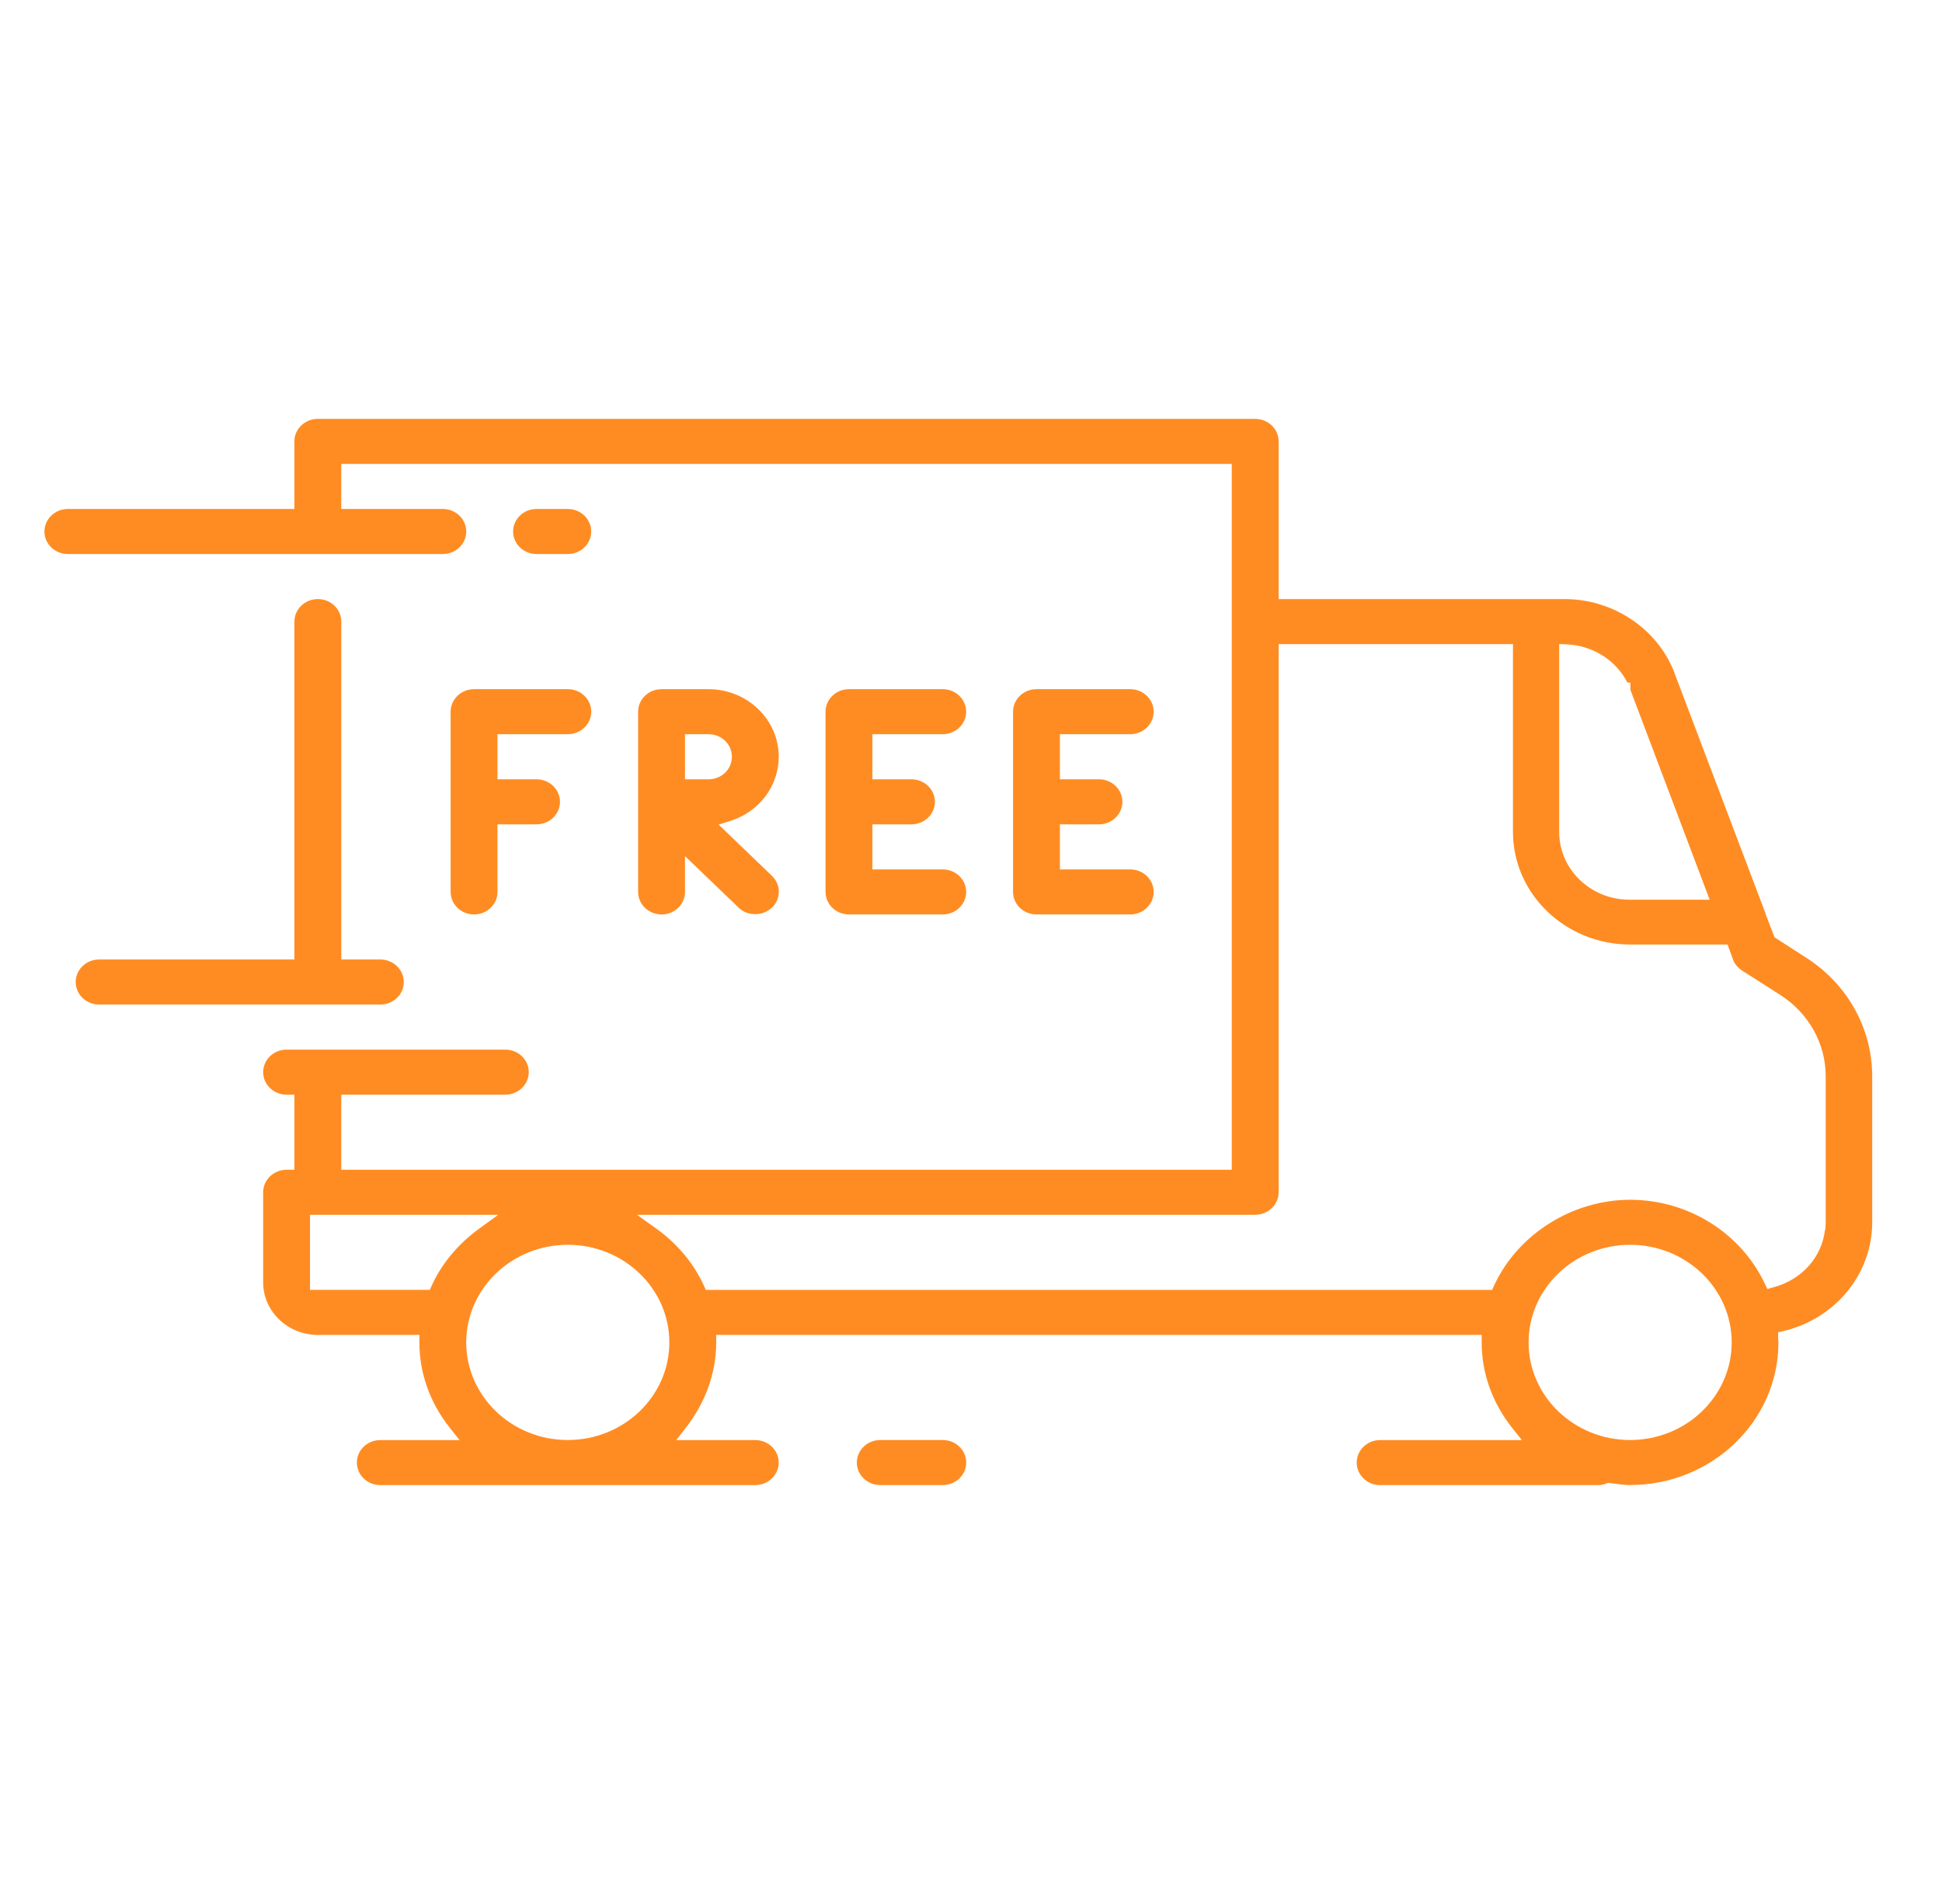
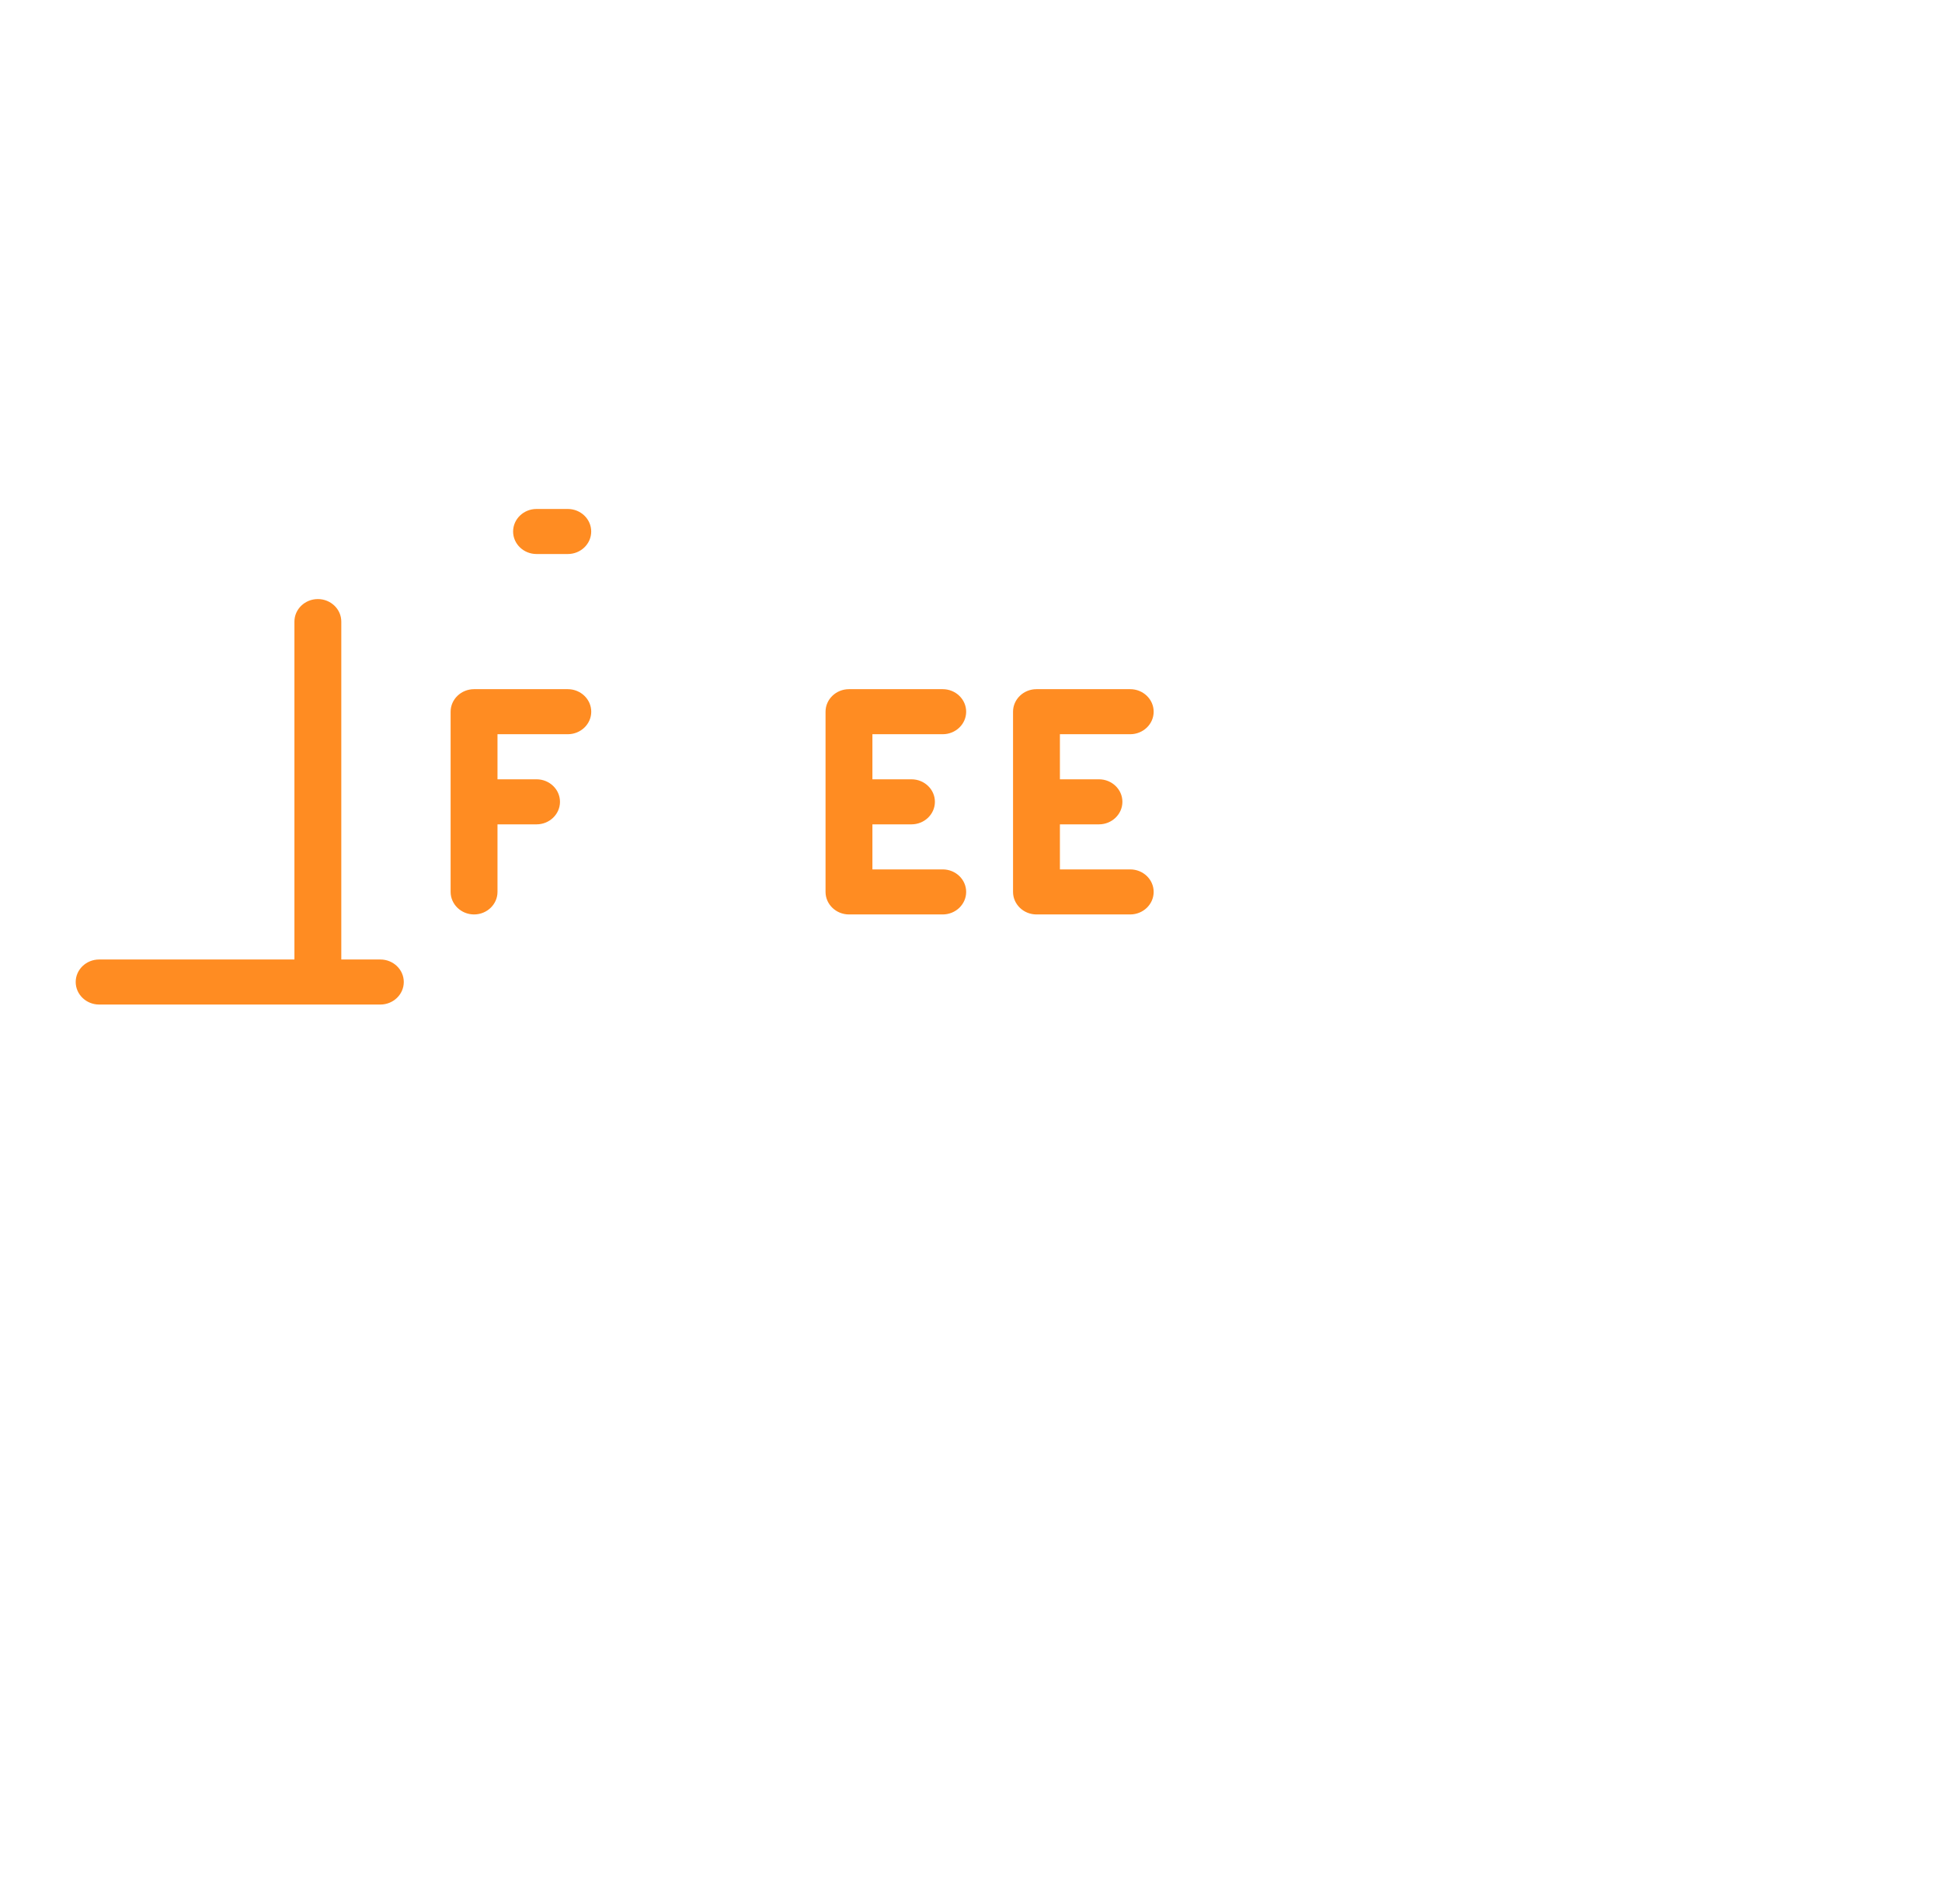
<svg xmlns="http://www.w3.org/2000/svg" width="51" height="50" viewBox="0 0 51 50" fill="none">
-   <path d="M42.81 38.999C42.673 38.999 42.538 38.98 42.395 38.961L42.233 38.939L42.183 38.959C42.11 38.986 42.048 39 41.988 39H36.244C35.905 39 35.629 38.735 35.629 38.408C35.629 38.082 35.905 37.817 36.244 37.817H39.966L39.714 37.501C39.189 36.838 38.911 36.061 38.911 35.254V35.056H18.809V35.254C18.809 36.05 18.531 36.827 18.005 37.502L17.759 37.817H19.834C20.174 37.817 20.45 38.082 20.45 38.408C20.45 38.735 20.174 39 19.834 39H9.988C9.648 39 9.372 38.735 9.372 38.408C9.372 38.082 9.648 37.817 9.988 37.817H12.068L11.817 37.501C11.291 36.838 11.014 36.061 11.014 35.254V35.056H8.347C7.555 35.056 6.911 34.437 6.911 33.676V31.31C6.911 30.984 7.187 30.719 7.526 30.719H7.731V28.747H7.526C7.187 28.747 6.911 28.482 6.911 28.155C6.911 27.829 7.187 27.564 7.526 27.564H13.27C13.61 27.564 13.886 27.829 13.886 28.155C13.886 28.482 13.61 28.747 13.27 28.747H8.962V30.719H32.348V12.183H8.962V13.366H11.629C11.969 13.366 12.244 13.631 12.244 13.958C12.244 14.284 11.969 14.549 11.629 14.549H1.782C1.443 14.549 1.167 14.284 1.167 13.958C1.167 13.631 1.443 13.366 1.782 13.366H7.731V11.591C7.731 11.265 8.007 11 8.347 11H32.963C33.303 11 33.579 11.265 33.579 11.591V15.732H41.087C42.355 15.732 43.512 16.499 43.964 17.64L43.972 17.658C43.972 17.658 43.972 17.664 43.973 17.666L43.975 17.675L46.362 23.978L46.374 24.019L46.602 24.615L47.428 25.147C48.518 25.842 49.167 27.008 49.167 28.265V32.098C49.167 33.445 48.215 34.618 46.852 34.951L46.697 34.988V35.141C46.697 35.169 46.699 35.194 46.702 35.218C46.703 35.229 46.705 35.24 46.705 35.252C46.705 37.317 44.957 38.998 42.808 38.998L42.81 38.999ZM42.81 32.689C41.339 32.689 40.143 33.839 40.143 35.253C40.143 36.666 41.339 37.816 42.81 37.816C44.281 37.816 45.477 36.666 45.477 35.253C45.477 33.839 44.281 32.689 42.81 32.689ZM14.911 32.689C13.44 32.689 12.244 33.839 12.244 35.253C12.244 36.666 13.44 37.816 14.911 37.816C16.382 37.816 17.578 36.666 17.578 35.253C17.578 33.839 16.382 32.689 14.911 32.689ZM17.226 32.257C17.782 32.654 18.216 33.172 18.482 33.755L18.535 33.873H39.185L39.239 33.756C39.86 32.411 41.295 31.507 42.81 31.507C44.325 31.507 45.705 32.366 46.34 33.696L46.413 33.849L46.582 33.803C47.326 33.601 47.845 33.01 47.927 32.296H47.938L47.946 32.099V28.266C47.946 27.406 47.501 26.608 46.756 26.13L45.755 25.491C45.641 25.419 45.556 25.317 45.514 25.205L45.368 24.804H42.81C41.113 24.804 39.733 23.477 39.733 21.847V16.915H33.579V31.309C33.579 31.636 33.303 31.901 32.963 31.901H16.728L17.225 32.257H17.226ZM11.287 33.872L11.341 33.754C11.602 33.179 12.037 32.661 12.597 32.256L13.086 31.901H8.141V33.872H11.287ZM40.947 21.853C40.947 22.832 41.776 23.627 42.793 23.627H44.899L42.818 18.119V17.925H42.738C42.444 17.345 41.84 16.957 41.163 16.923L40.947 16.912V21.853Z" fill="#FF8C22" />
-   <path d="M23.117 38.999C22.778 38.999 22.502 38.734 22.502 38.407C22.502 38.081 22.778 37.816 23.117 37.816H24.758C25.098 37.816 25.374 38.081 25.374 38.407C25.374 38.734 25.098 38.999 24.758 38.999H23.117Z" fill="#FF8C22" />
  <path d="M14.09 14.549C13.751 14.549 13.475 14.284 13.475 13.958C13.475 13.631 13.751 13.366 14.09 13.366H14.911C15.251 13.366 15.526 13.631 15.526 13.958C15.526 14.284 15.251 14.549 14.911 14.549H14.09Z" fill="#FF8C22" />
  <path d="M2.604 26.38C2.264 26.38 1.988 26.114 1.988 25.788C1.988 25.462 2.264 25.197 2.604 25.197H7.732V16.324C7.732 15.997 8.008 15.732 8.348 15.732C8.687 15.732 8.963 15.997 8.963 16.324V25.197H9.989C10.328 25.197 10.604 25.462 10.604 25.788C10.604 26.114 10.328 26.38 9.989 26.38H2.604Z" fill="#FF8C22" />
-   <path d="M17.374 24.014C17.034 24.014 16.758 23.748 16.758 23.422V18.69C16.758 18.364 17.034 18.098 17.374 18.098H18.605C19.623 18.098 20.451 18.894 20.451 19.873C20.451 20.637 19.943 21.313 19.188 21.555L18.873 21.655L20.273 23.001C20.389 23.113 20.453 23.26 20.453 23.418C20.453 23.576 20.389 23.723 20.273 23.835C20.152 23.946 19.999 24.006 19.835 24.006C19.663 24.006 19.515 23.949 19.397 23.835L17.989 22.482V23.423C17.989 23.749 17.713 24.015 17.374 24.015V24.014ZM17.989 20.465H18.605C18.949 20.465 19.22 20.204 19.22 19.873C19.22 19.542 18.949 19.281 18.605 19.281H17.989V20.465Z" fill="#FF8C22" />
  <path d="M12.45 24.014C12.11 24.014 11.834 23.748 11.834 23.422V18.69C11.834 18.364 12.11 18.098 12.45 18.098H14.911C15.251 18.098 15.527 18.364 15.527 18.69C15.527 19.016 15.251 19.281 14.911 19.281H13.065V20.465H14.091C14.43 20.465 14.706 20.73 14.706 21.056C14.706 21.382 14.43 21.648 14.091 21.648H13.065V23.422C13.065 23.748 12.789 24.014 12.45 24.014Z" fill="#FF8C22" />
  <path d="M27.22 24.014C26.88 24.014 26.604 23.748 26.604 23.422V18.69C26.604 18.364 26.88 18.098 27.22 18.098H29.681C30.021 18.098 30.297 18.364 30.297 18.69C30.297 19.016 30.021 19.281 29.681 19.281H27.835V20.465H28.861C29.2 20.465 29.476 20.73 29.476 21.056C29.476 21.382 29.2 21.648 28.861 21.648H27.835V22.831H29.681C30.021 22.831 30.297 23.096 30.297 23.422C30.297 23.748 30.021 24.014 29.681 24.014H27.22Z" fill="#FF8C22" />
  <path d="M22.296 24.014C21.956 24.014 21.68 23.748 21.68 23.422V18.69C21.68 18.364 21.956 18.098 22.296 18.098H24.757C25.097 18.098 25.373 18.364 25.373 18.69C25.373 19.016 25.097 19.281 24.757 19.281H22.911V20.465H23.937C24.276 20.465 24.552 20.73 24.552 21.056C24.552 21.382 24.276 21.648 23.937 21.648H22.911V22.831H24.757C25.097 22.831 25.373 23.096 25.373 23.422C25.373 23.748 25.097 24.014 24.757 24.014H22.296Z" fill="#FF8C22" />
</svg>